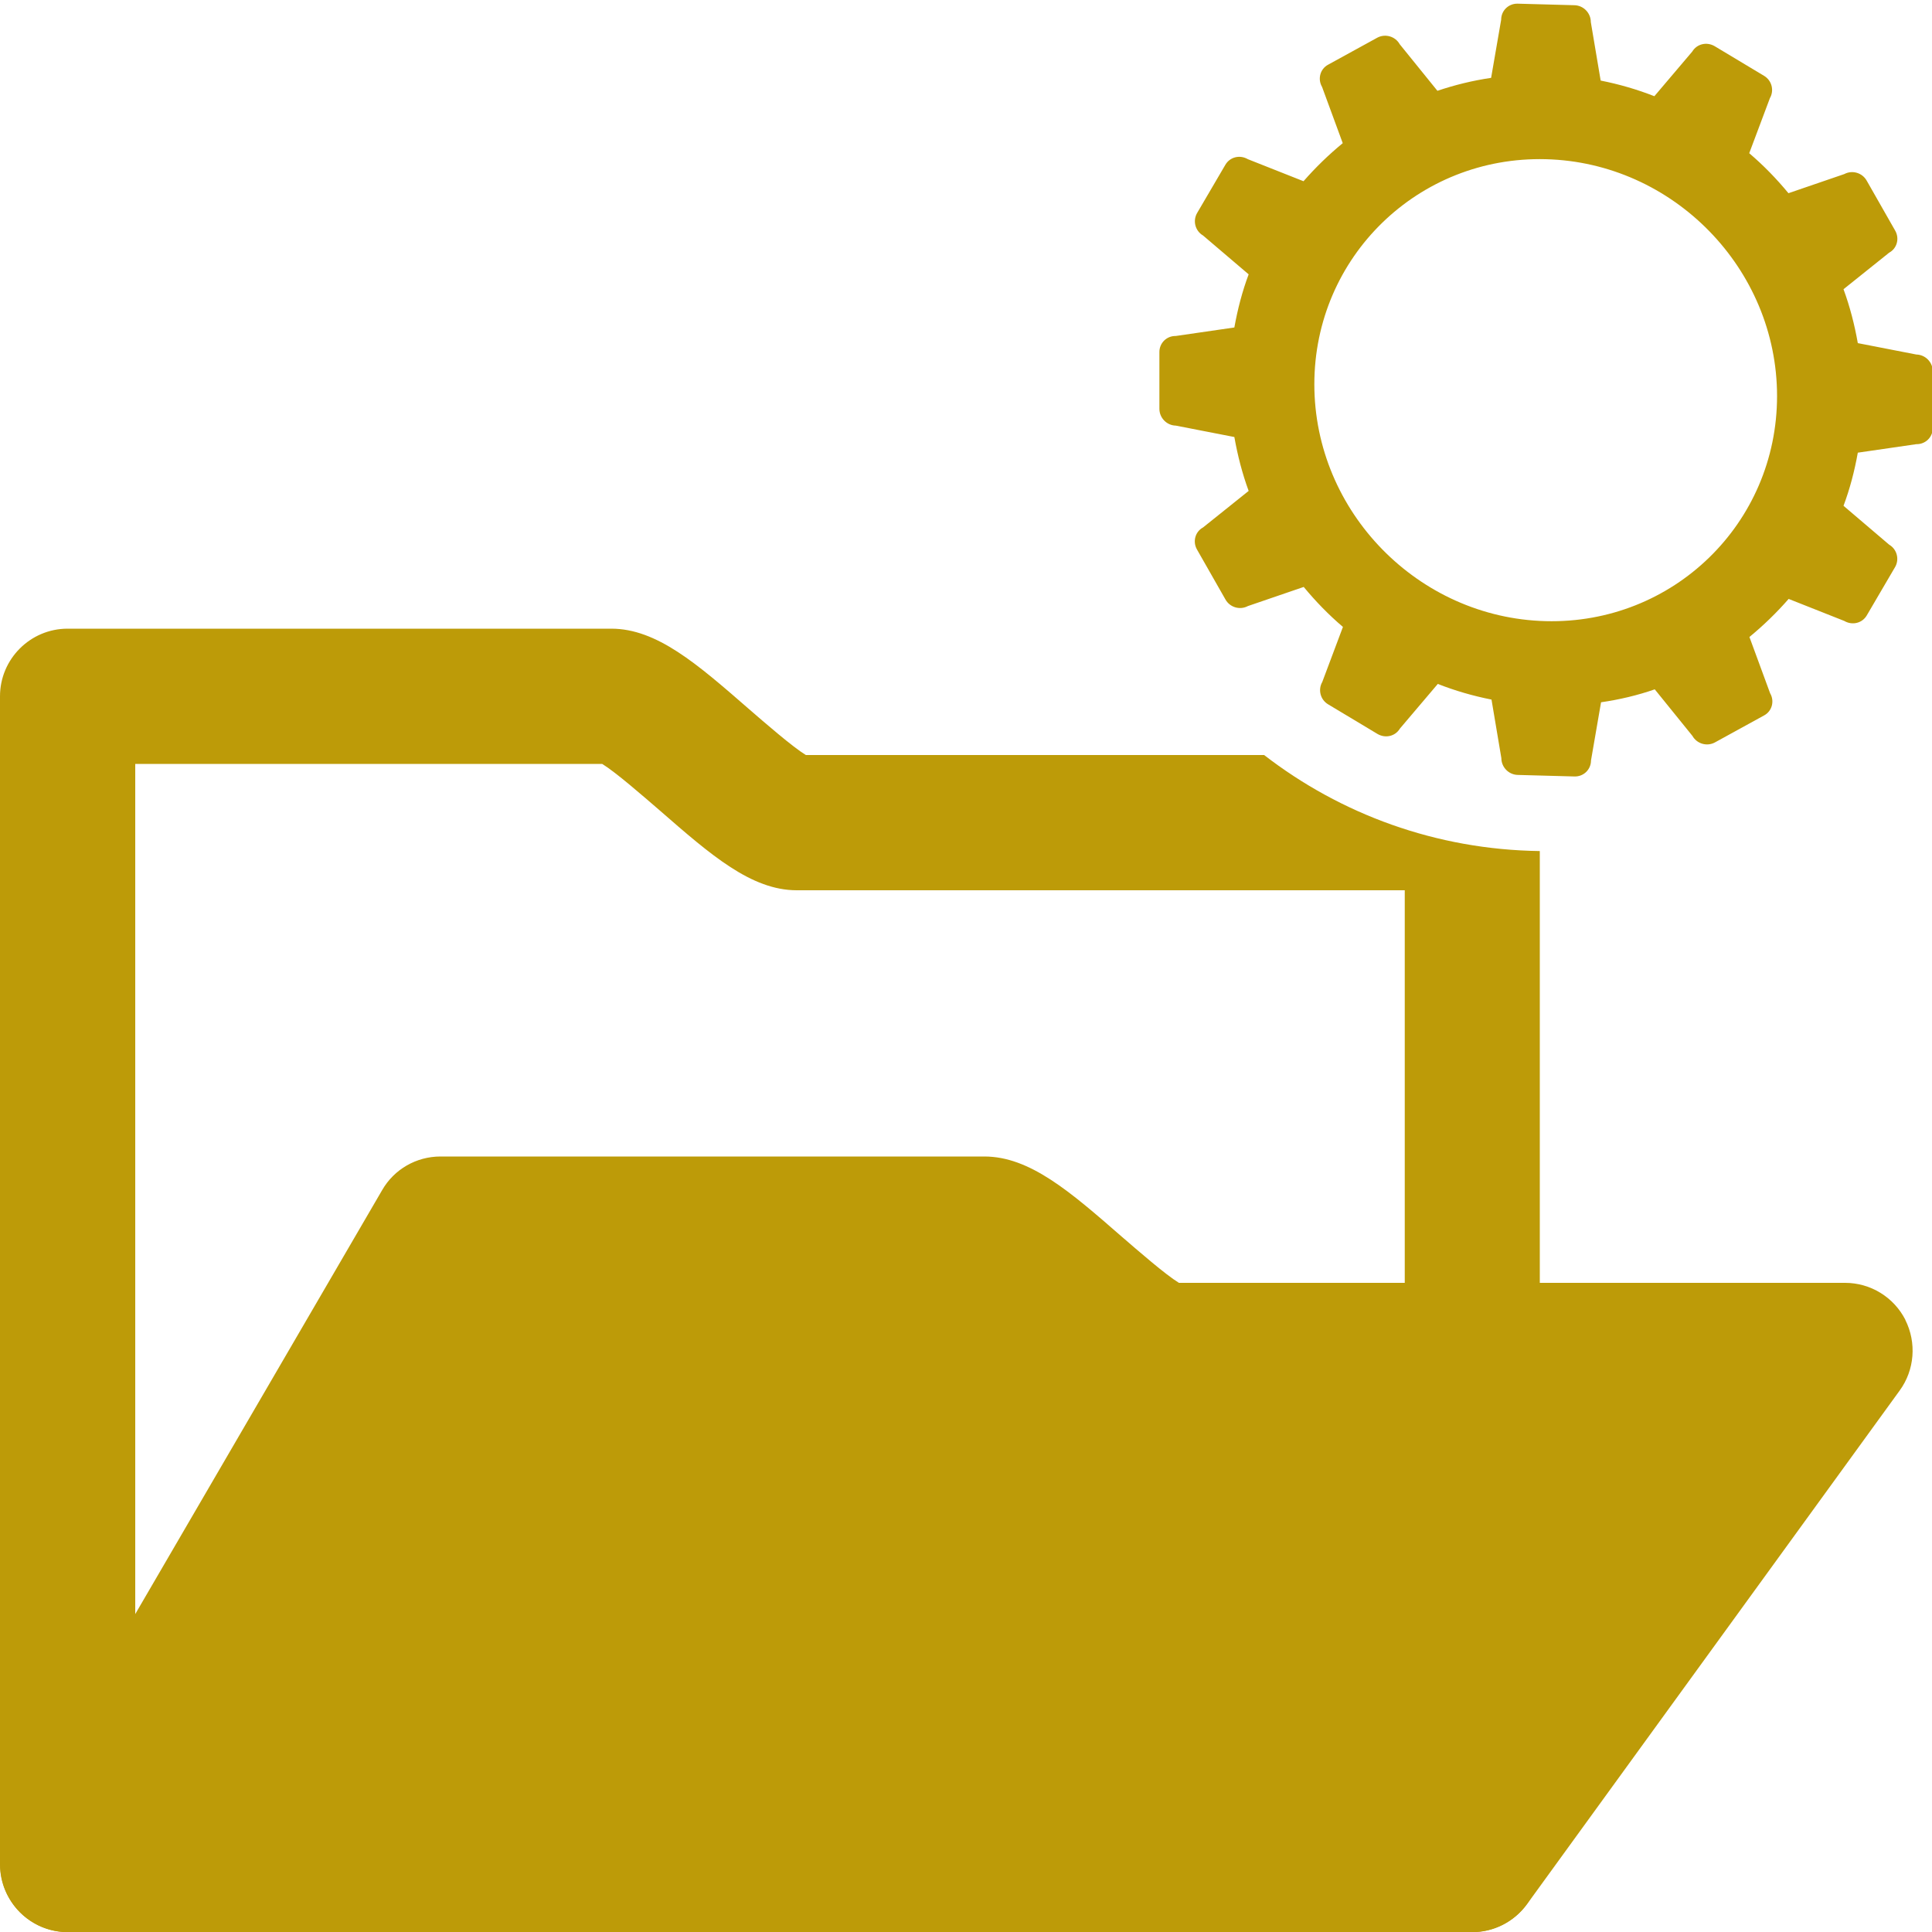
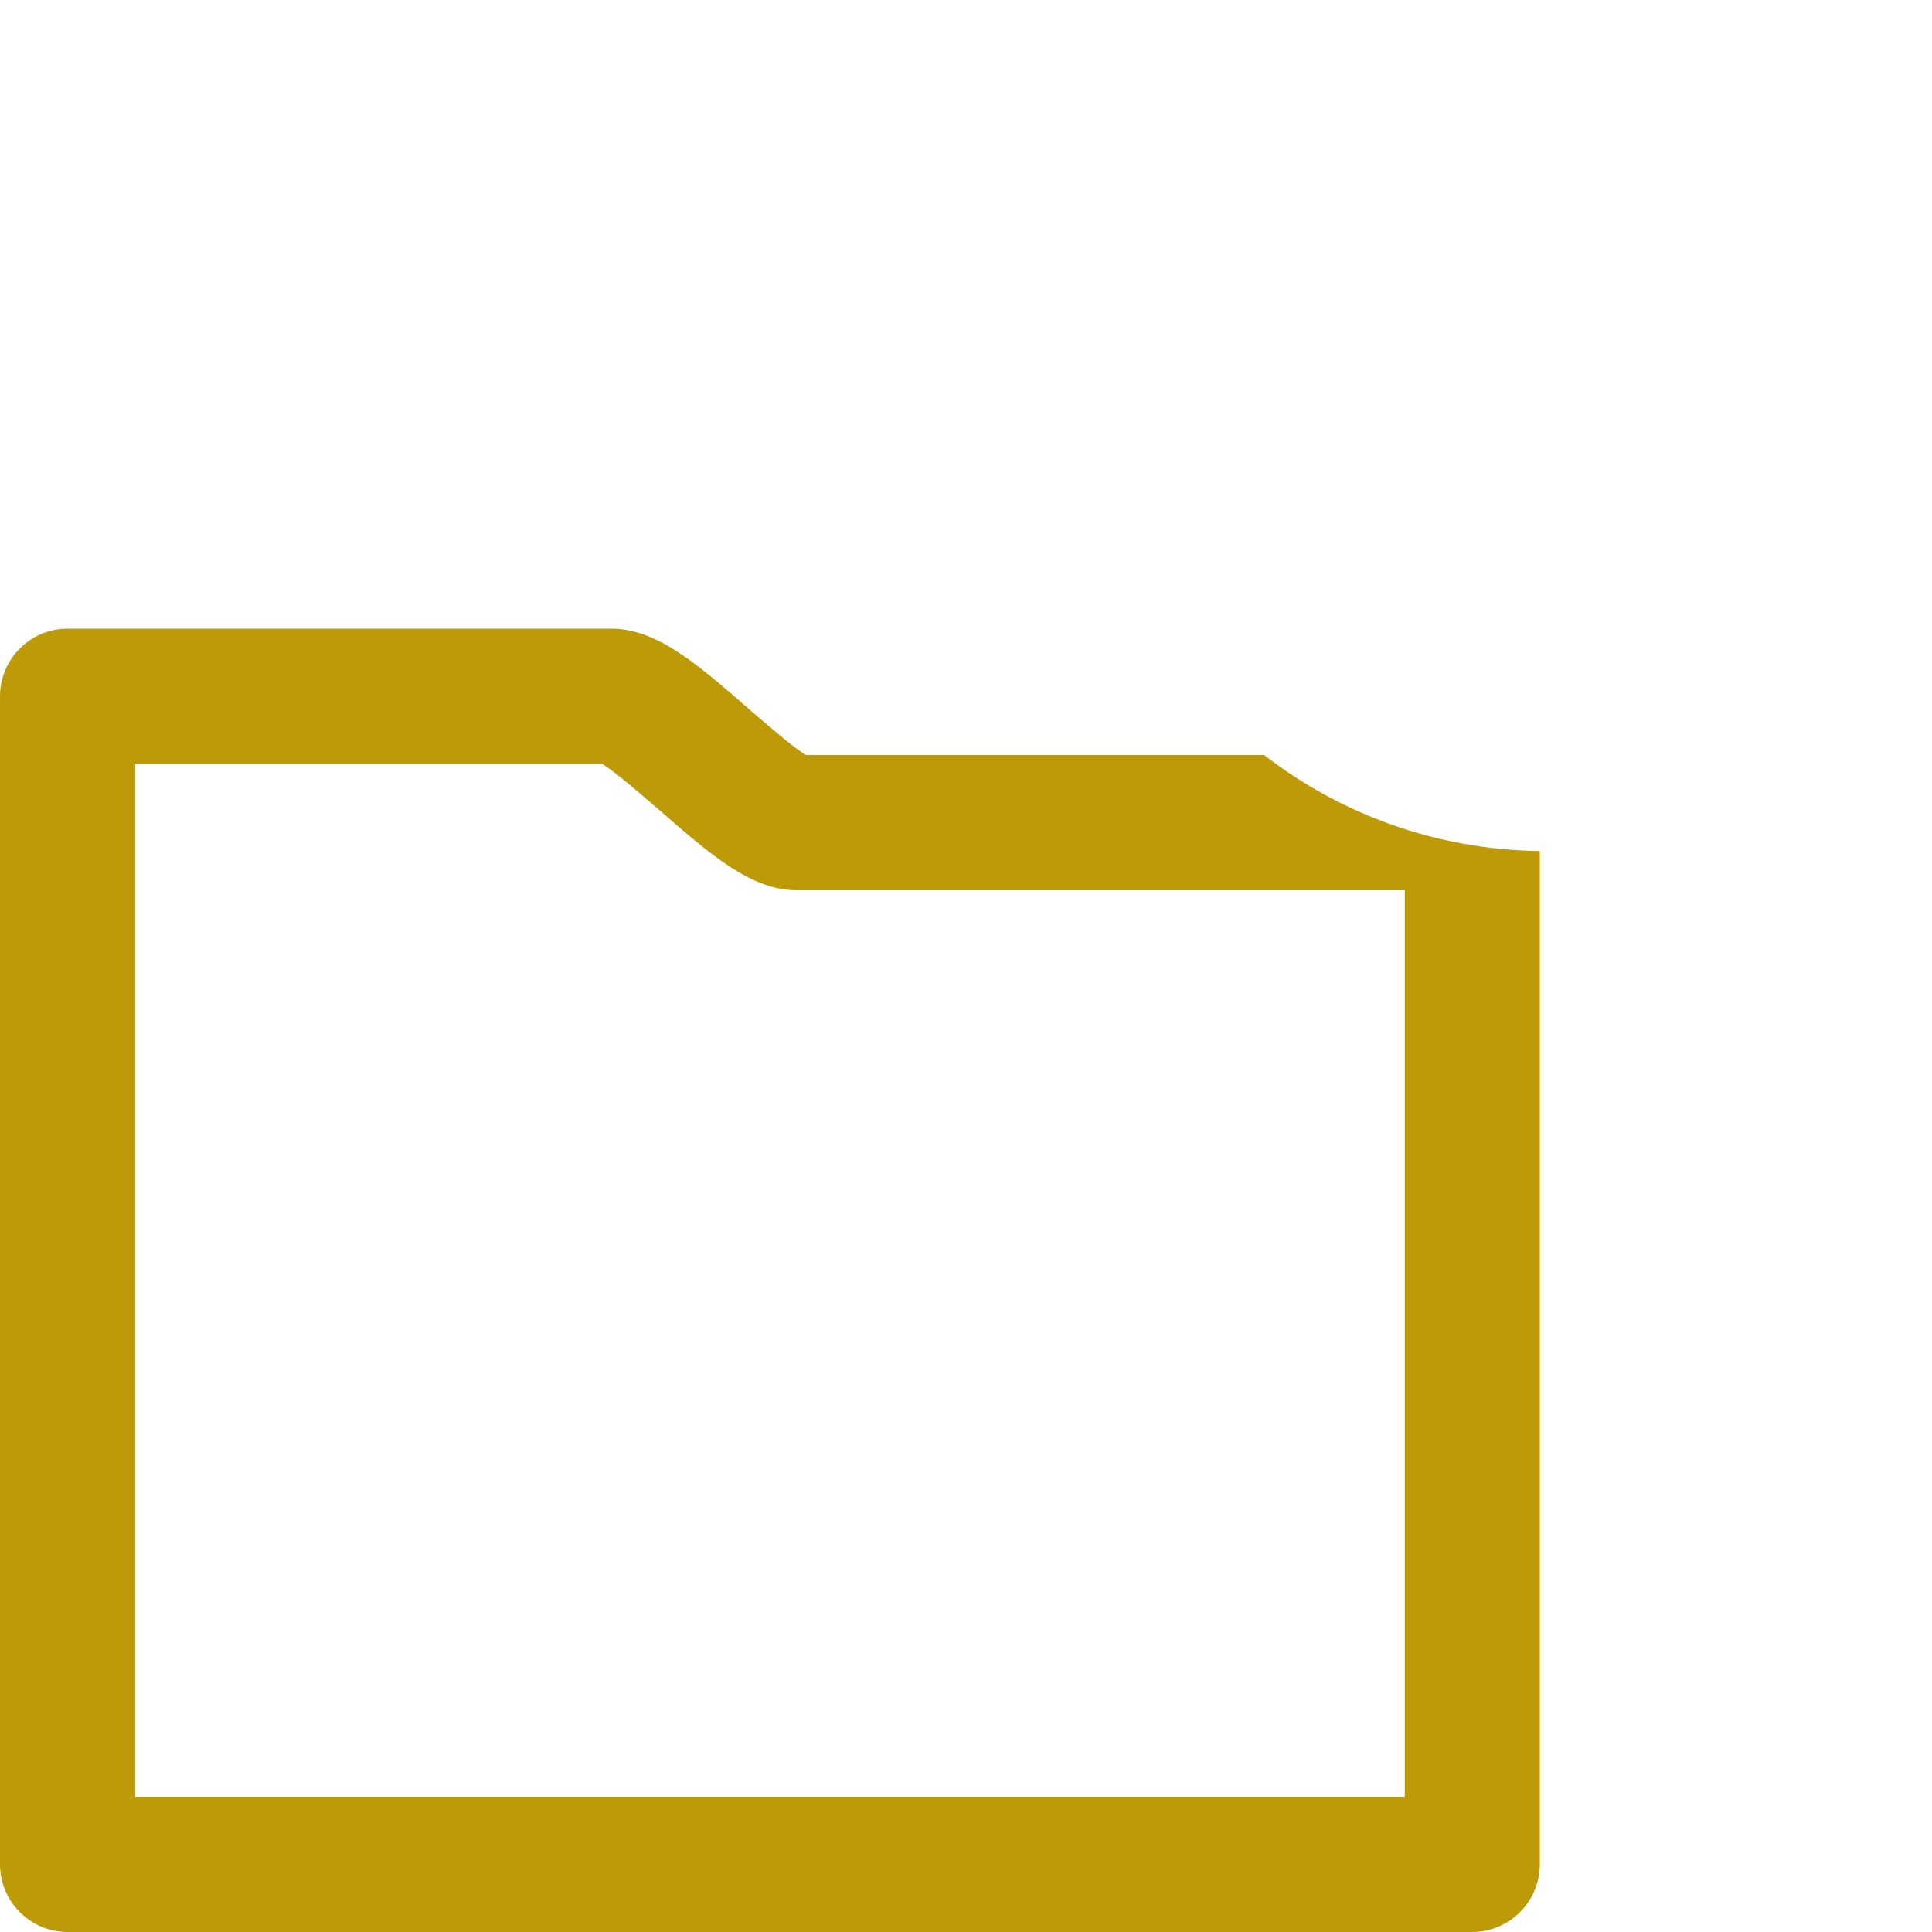
<svg xmlns="http://www.w3.org/2000/svg" id="uuid-4dfa88b0-c9a5-428f-887c-7709cb9d9f68" viewBox="0 0 100 100">
  <defs>
    <style>.uuid-703302c9-a98d-443f-9f0a-76752b41d106{fill:#bd9b08;}</style>
  </defs>
  <g>
    <path class="uuid-703302c9-a98d-443f-9f0a-76752b41d106" d="M65.43,39.08h-23.72c-.7-.43-2.1-1.65-2.98-2.41-2.65-2.31-4.74-4.13-7.09-4.13H3.5c-1.93,0-3.5,1.57-3.5,3.5v60.46c0,1.93,1.57,3.5,3.5,3.5H76.2c1.93,0,3.5-1.57,3.5-3.5V44.05c-5.37-.07-10.31-1.91-14.27-4.97Zm7.27,53.92H7V39.54H31.17c.7,.43,2.1,1.65,2.98,2.41,2.65,2.31,4.74,4.13,7.09,4.13h31.47v46.92Z" />
-     <path class="uuid-703302c9-a98d-443f-9f0a-76752b41d106" d="M98.62,68.31c-.6-1.17-1.8-1.91-3.12-1.91H61.02c-.7-.43-2.1-1.65-2.98-2.41-2.65-2.31-4.74-4.13-7.09-4.13H22.8c-1.25,0-2.4,.66-3.02,1.74L.48,94.74c-.63,1.08-.63,2.42,0,3.51,.62,1.09,1.78,1.76,3.03,1.76H76.2c1.12,0,2.17-.54,2.83-1.44l19.3-26.6c.77-1.06,.88-2.47,.29-3.65Z" />
  </g>
-   <path class="uuid-703302c9-a98d-443f-9f0a-76752b41d106" d="M77.7,1.02l-.52,3.01c-.96,.14-1.89,.37-2.78,.67l-1.95-2.41c-.23-.41-.75-.56-1.16-.34l-2.55,1.4c-.41,.22-.55,.74-.31,1.15l1.07,2.91c-.73,.6-1.41,1.26-2.03,1.97l-2.88-1.14c-.41-.24-.92-.12-1.16,.28l-1.47,2.51c-.23,.4-.1,.92,.31,1.16l2.36,2.01c-.33,.88-.57,1.8-.74,2.75l-3.03,.44c-.47-.01-.85,.36-.85,.83v2.94c0,.47,.38,.86,.85,.87l3.03,.59c.17,.96,.41,1.89,.74,2.79l-2.36,1.89c-.41,.22-.55,.74-.31,1.15l1.47,2.58c.23,.41,.75,.56,1.16,.34l2.89-.99c.62,.75,1.29,1.44,2.03,2.07l-1.07,2.85c-.23,.4-.1,.92,.31,1.16l2.55,1.53c.41,.24,.92,.12,1.16-.28l1.96-2.31c.89,.35,1.82,.62,2.78,.81l.51,3.03c0,.47,.38,.86,.85,.87l2.94,.08c.47,.01,.85-.36,.85-.83l.52-3.01c.96-.14,1.89-.36,2.78-.67l1.95,2.41c.23,.41,.75,.56,1.16,.34l2.55-1.4c.41-.22,.55-.74,.31-1.15l-1.07-2.91c.73-.6,1.41-1.26,2.03-1.97l2.88,1.14c.41,.24,.92,.12,1.16-.28l1.47-2.51c.23-.4,.1-.92-.31-1.16l-2.36-2.01c.33-.88,.57-1.8,.74-2.75l3.03-.44c.47,.01,.85-.36,.85-.83v-2.94c0-.47-.38-.86-.85-.87l-3.03-.59c-.17-.96-.41-1.89-.74-2.79l2.36-1.89c.41-.22,.55-.74,.31-1.15l-1.47-2.58c-.23-.41-.75-.56-1.16-.34l-2.89,.99c-.62-.75-1.29-1.44-2.03-2.07l1.07-2.85c.23-.4,.1-.92-.31-1.16l-2.55-1.53c-.41-.24-.92-.12-1.16,.28l-1.96,2.31c-.89-.35-1.82-.62-2.78-.81l-.51-3.03c0-.47-.38-.86-.85-.87l-2.94-.08c-.47-.01-.85,.36-.85,.83Zm14.28,19.48c0,6.59-5.38,11.82-11.98,11.65s-11.97-5.67-11.97-12.26c0-6.59,5.38-11.82,11.98-11.65s11.97,5.67,11.97,12.26Z" />
</svg>